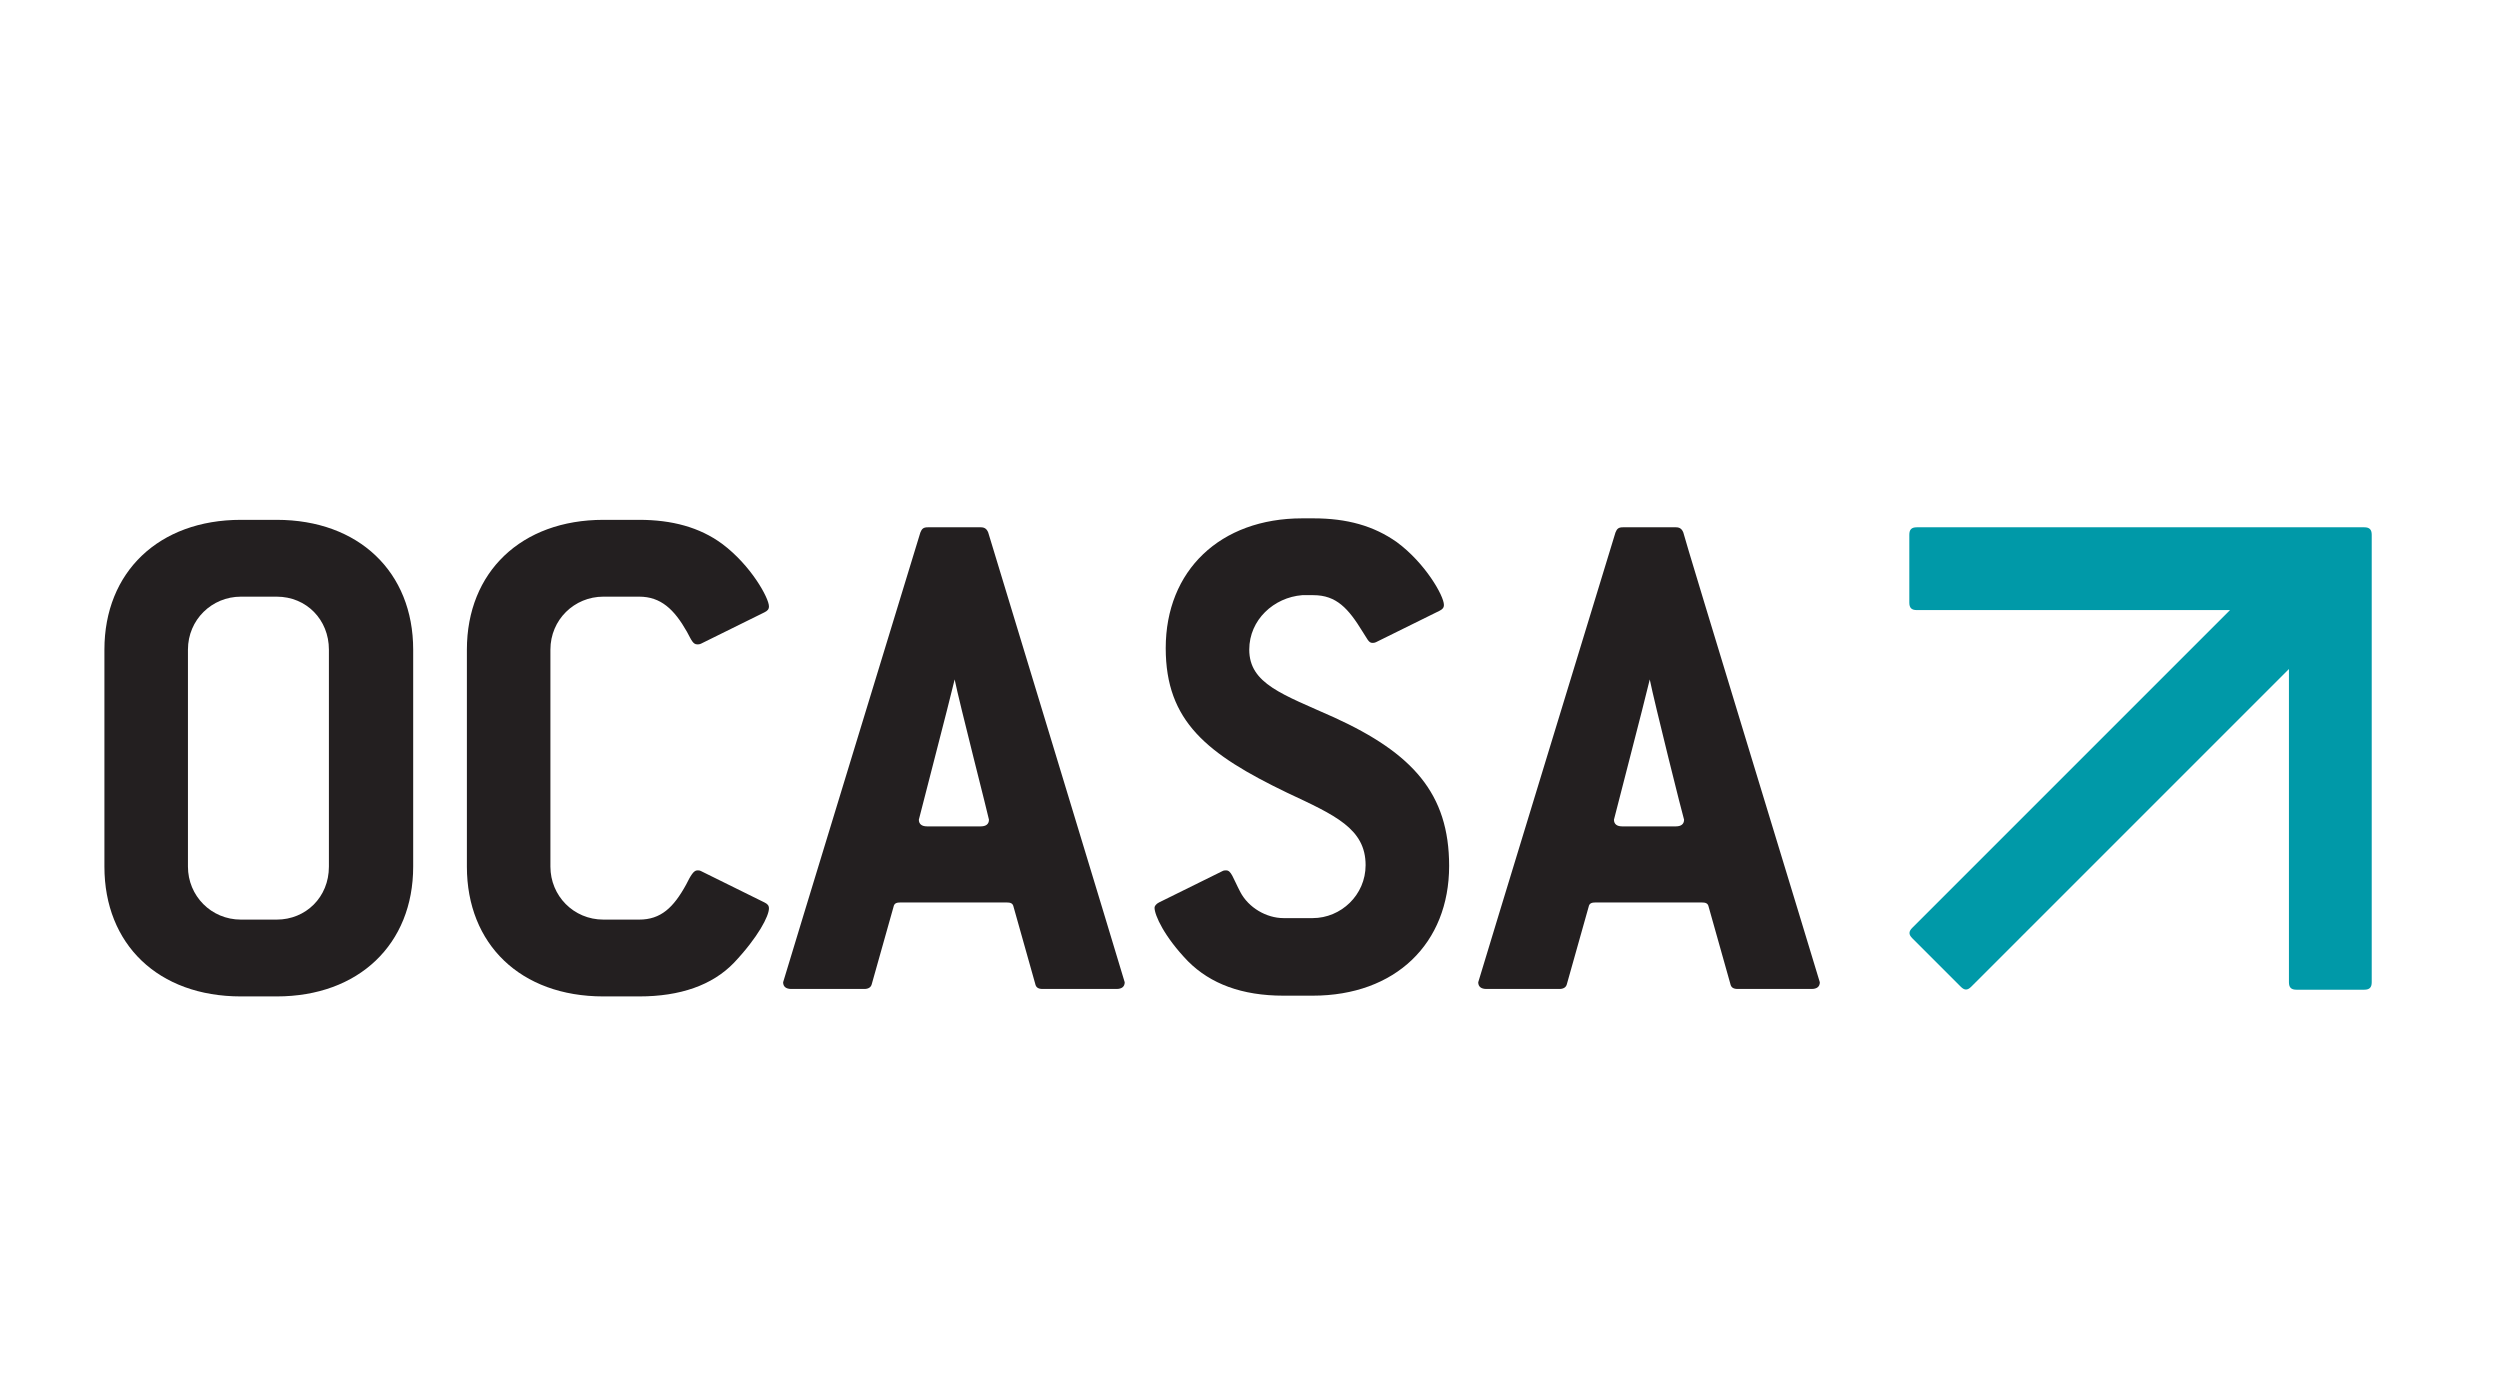
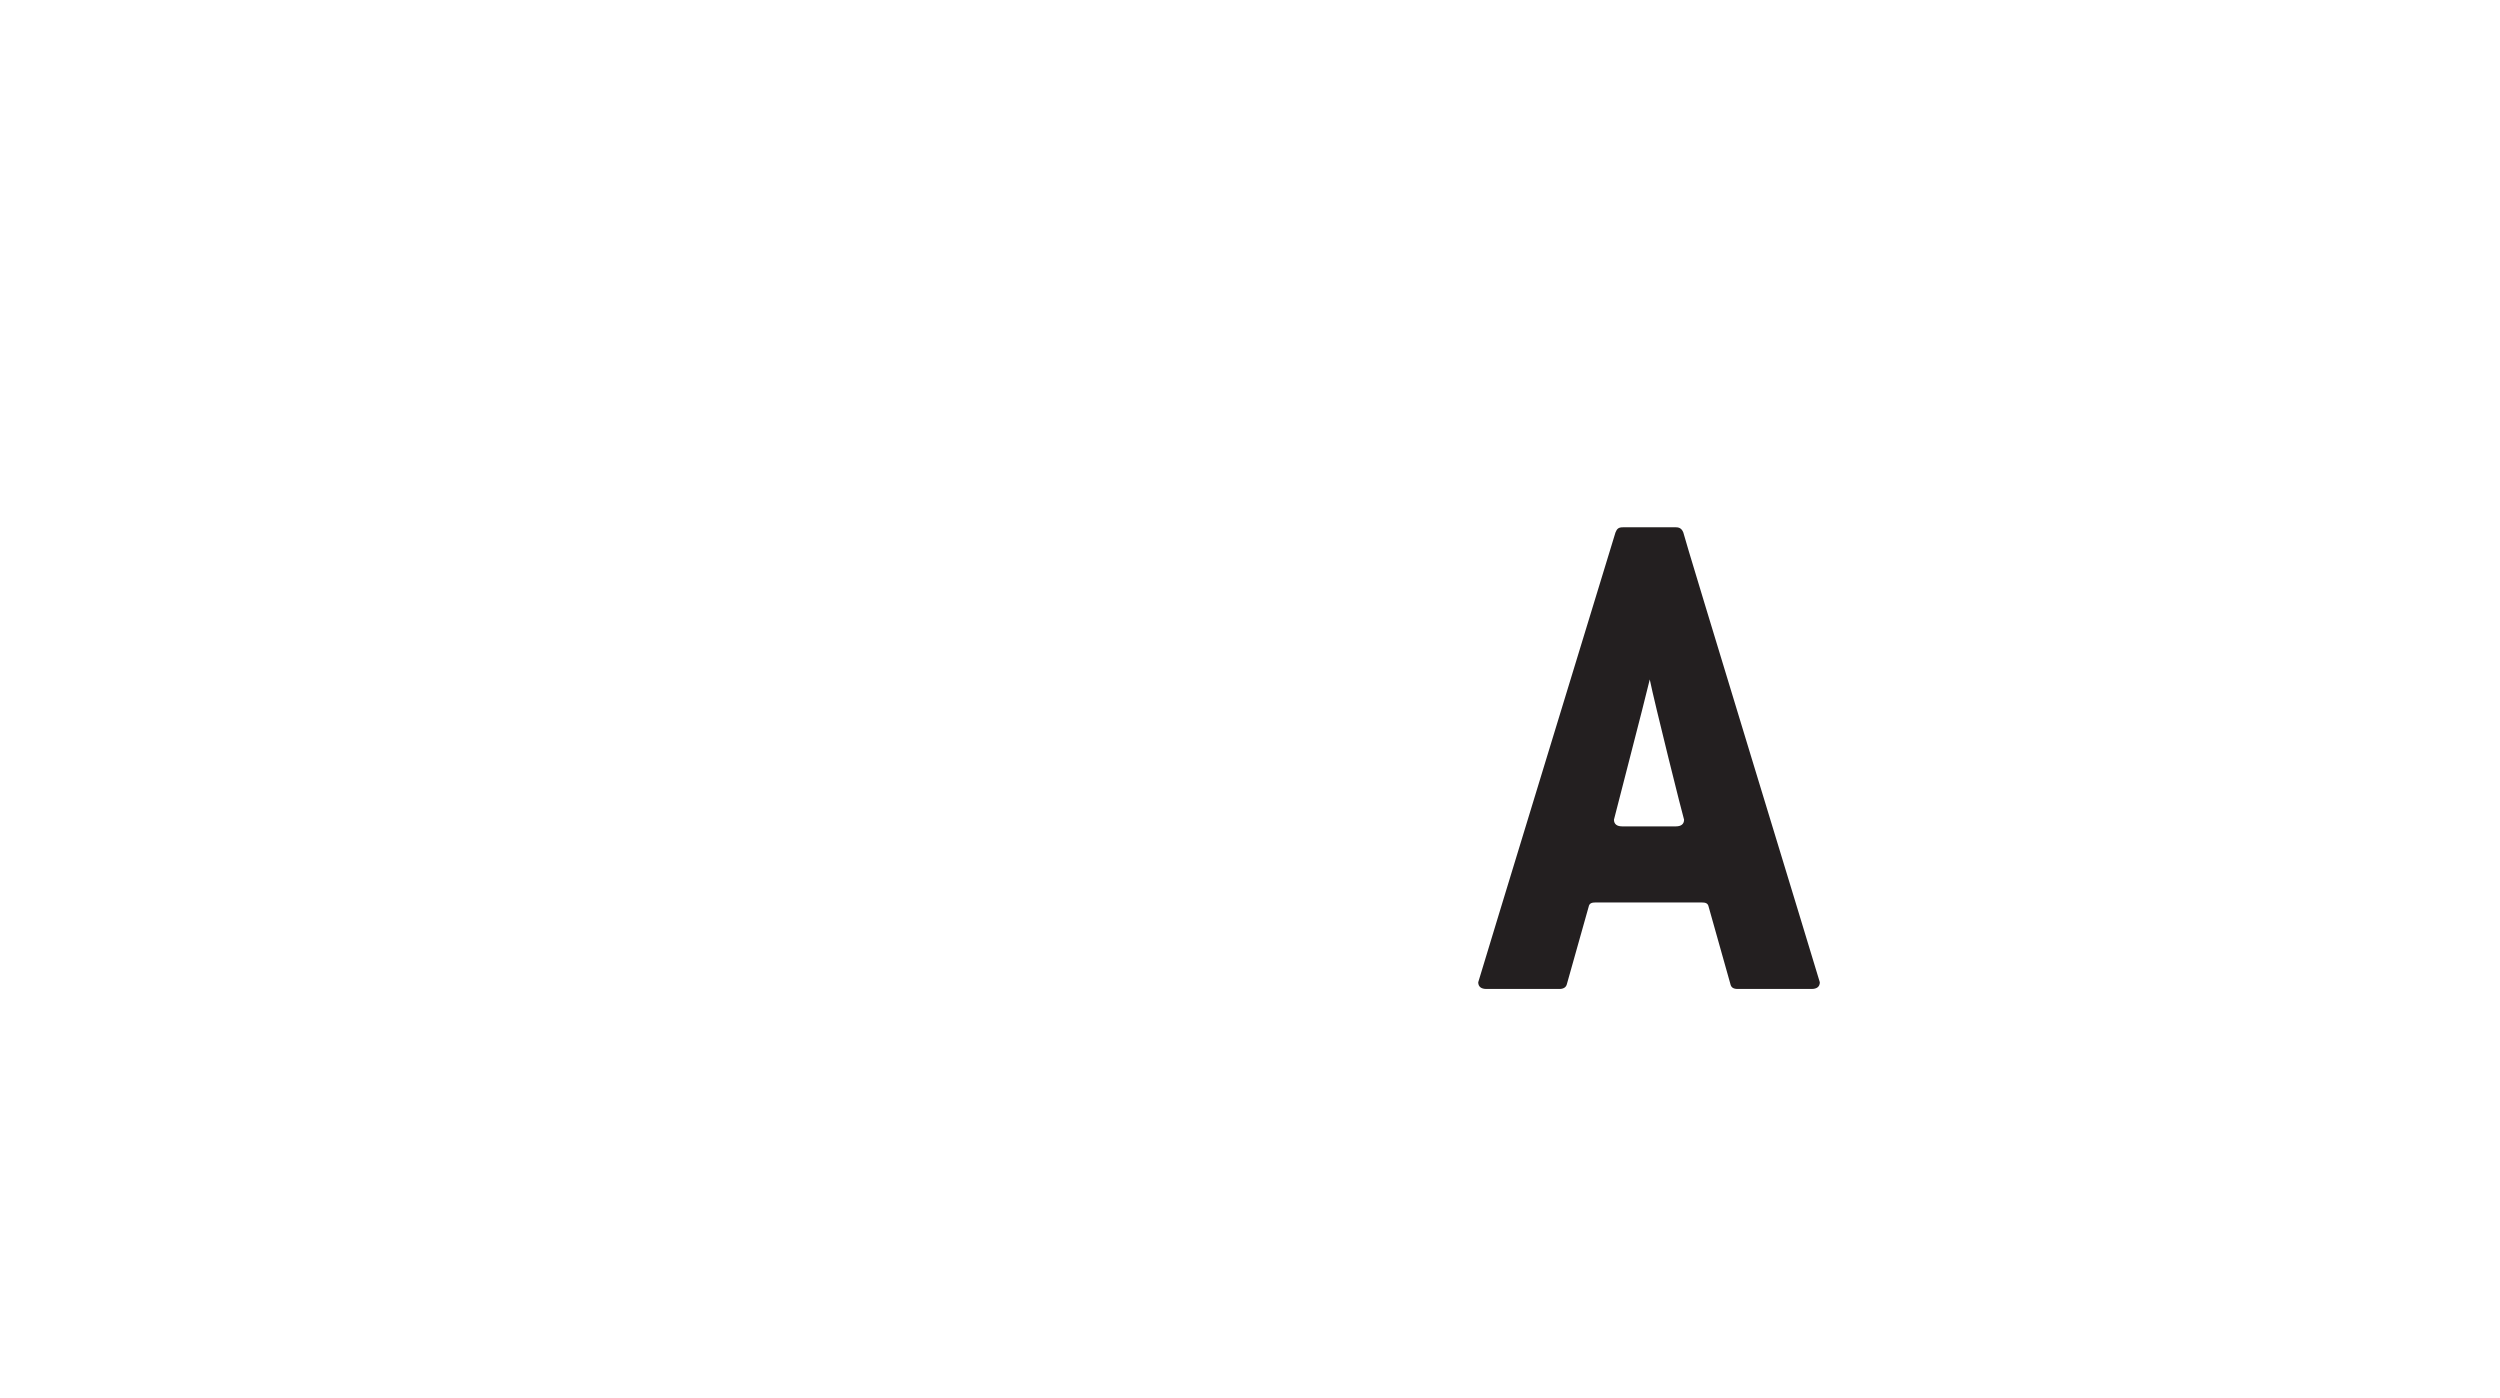
<svg xmlns="http://www.w3.org/2000/svg" version="1.1" id="Capa_1" x="0px" y="0px" viewBox="0 0 335.2 187.4" style="enable-background:new 0 0 335.2 187.4;" xml:space="preserve">
  <style type="text/css">
	.st0{fill:#231F20;}
	.st1{fill:#0099A8;}
</style>
  <g>
-     <path class="st0" d="M37.1,133.6h-4.8c-11.1,0-18.3-7-18.3-17.4V87.1c0-10.4,7.3-17.4,18.3-17.4h4.8c11,0,18.3,7,18.3,17.4v29.1   C55.4,126.6,48.1,133.6,37.1,133.6 M44.1,87.1c0-4-3-7.1-7-7.1h-4.8c-3.9,0-7.1,3.1-7.1,7.1v29.1c0,3.9,3.1,7.1,7.1,7.1h4.8   c3.9,0,7-3,7-7.1V87.1z" />
-     <path class="st0" d="M103.1,121.8c0,1-1.4,3.8-4.7,7.3c-2.9,3-7.2,4.5-12.7,4.5h-4.8c-11.1,0-18.3-7-18.3-17.4V87.1   c0-10.4,7.3-17.4,18.3-17.4h4.8c4.4,0,8.1,1,11.1,3.2c3.9,2.9,6.3,7.3,6.3,8.4c0,0.4-0.2,0.6-0.6,0.8L94,86.3   c-0.2,0.1-0.4,0.1-0.5,0.1c-0.6,0-0.8-0.6-1.4-1.7c-1.7-3-3.5-4.7-6.4-4.7h-4.8c-3.9,0-7.1,3.1-7.1,7.1v29.1c0,3.9,3.1,7.1,7.1,7.1   h4.8c2.9,0,4.6-1.6,6.3-4.7c0.6-1.2,1-1.9,1.5-1.9c0.2,0,0.3,0,0.5,0.1l8.5,4.2C102.9,121.2,103.1,121.4,103.1,121.8" />
-     <path class="st0" d="M150.8,131.7c0,0.6-0.4,0.9-1.1,0.9h-9.9c-0.6,0-0.9-0.2-1-0.7l-2.9-10.3c-0.1-0.5-0.4-0.6-1-0.6h-14.1   c-0.6,0-0.9,0.1-1,0.6l-2.9,10.3c-0.1,0.5-0.5,0.7-1,0.7h-9.8c-0.7,0-1.1-0.3-1.1-0.9c0-0.1,18.4-60.3,18.4-60.3   c0.2-0.5,0.4-0.7,1-0.7h7.1c0.5,0,0.8,0.2,1,0.7C132.5,71.4,150.8,131.6,150.8,131.7 M128,91.1L128,91.1c-0.7,3-4.8,18.7-4.8,18.8   c0,0.6,0.4,0.9,1.1,0.9h7.2c0.7,0,1.1-0.3,1.1-0.9C132.6,109.7,128.6,94.1,128,91.1" />
-     <path class="st0" d="M167.5,87.1c0,4.6,4.5,6,11.4,9.1c10.5,4.8,15.4,10.2,15.4,19.9c0,10.4-7.2,17.4-18.3,17.4h-3.9   c-5.6,0-9.8-1.6-12.8-4.6c-3.2-3.3-4.5-6.2-4.5-7.2c0-0.2,0.2-0.5,0.6-0.7l8.5-4.2c0.2-0.1,0.3-0.1,0.5-0.1c0.7,0,0.9,1,1.9,2.9   c1.1,2.1,3.5,3.5,5.8,3.5h3.9c3.8,0,7.1-3.1,7.1-7.1c0-4.9-4.1-6.7-10.5-9.7c-10.8-5.2-16.3-9.6-16.3-19.4   c0-10.4,7.3-17.4,18.3-17.4h1.5c4.5,0,8.1,1,11.2,3.2c3.8,2.8,6.3,7.2,6.3,8.4c0,0.4-0.2,0.6-0.6,0.8l-8.5,4.2   c-0.2,0.1-0.4,0.1-0.5,0.1c-0.5,0-0.7-0.6-1.3-1.5c-1.9-3.1-3.5-4.9-6.6-4.9h-1.5C170.8,80.1,167.5,83.1,167.5,87.1" />
    <path class="st0" d="M244,131.7c0,0.6-0.4,0.9-1.1,0.9H233c-0.6,0-0.9-0.2-1-0.7l-2.9-10.3c-0.1-0.5-0.4-0.6-1-0.6h-14.1   c-0.6,0-0.9,0.1-1,0.6l-2.9,10.3c-0.1,0.5-0.5,0.7-1,0.7h-9.8c-0.7,0-1.1-0.3-1.1-0.9c0-0.1,18.4-60.3,18.4-60.3   c0.2-0.5,0.4-0.7,1-0.7h7.1c0.5,0,0.8,0.2,1,0.7C225.6,71.4,244,131.6,244,131.7 M221.2,91.1L221.2,91.1c-0.7,3-4.8,18.7-4.8,18.8   c0,0.6,0.4,0.9,1.1,0.9h7.2c0.7,0,1.1-0.3,1.1-0.9C225.7,109.7,221.8,94.1,221.2,91.1" />
-     <path class="st1" d="M317,70.7h-60c-0.7,0-1,0.3-1,1v9.1c0,0.7,0.3,1,1,1h42l-42.6,42.6c-0.5,0.5-0.5,0.9,0,1.4l6.5,6.5   c0.5,0.5,0.9,0.5,1.4,0l42.6-42.6v42c0,0.7,0.3,1,1,1h9.1c0.7,0,1-0.3,1-1v-60C318,71,317.7,70.7,317,70.7" />
  </g>
</svg>